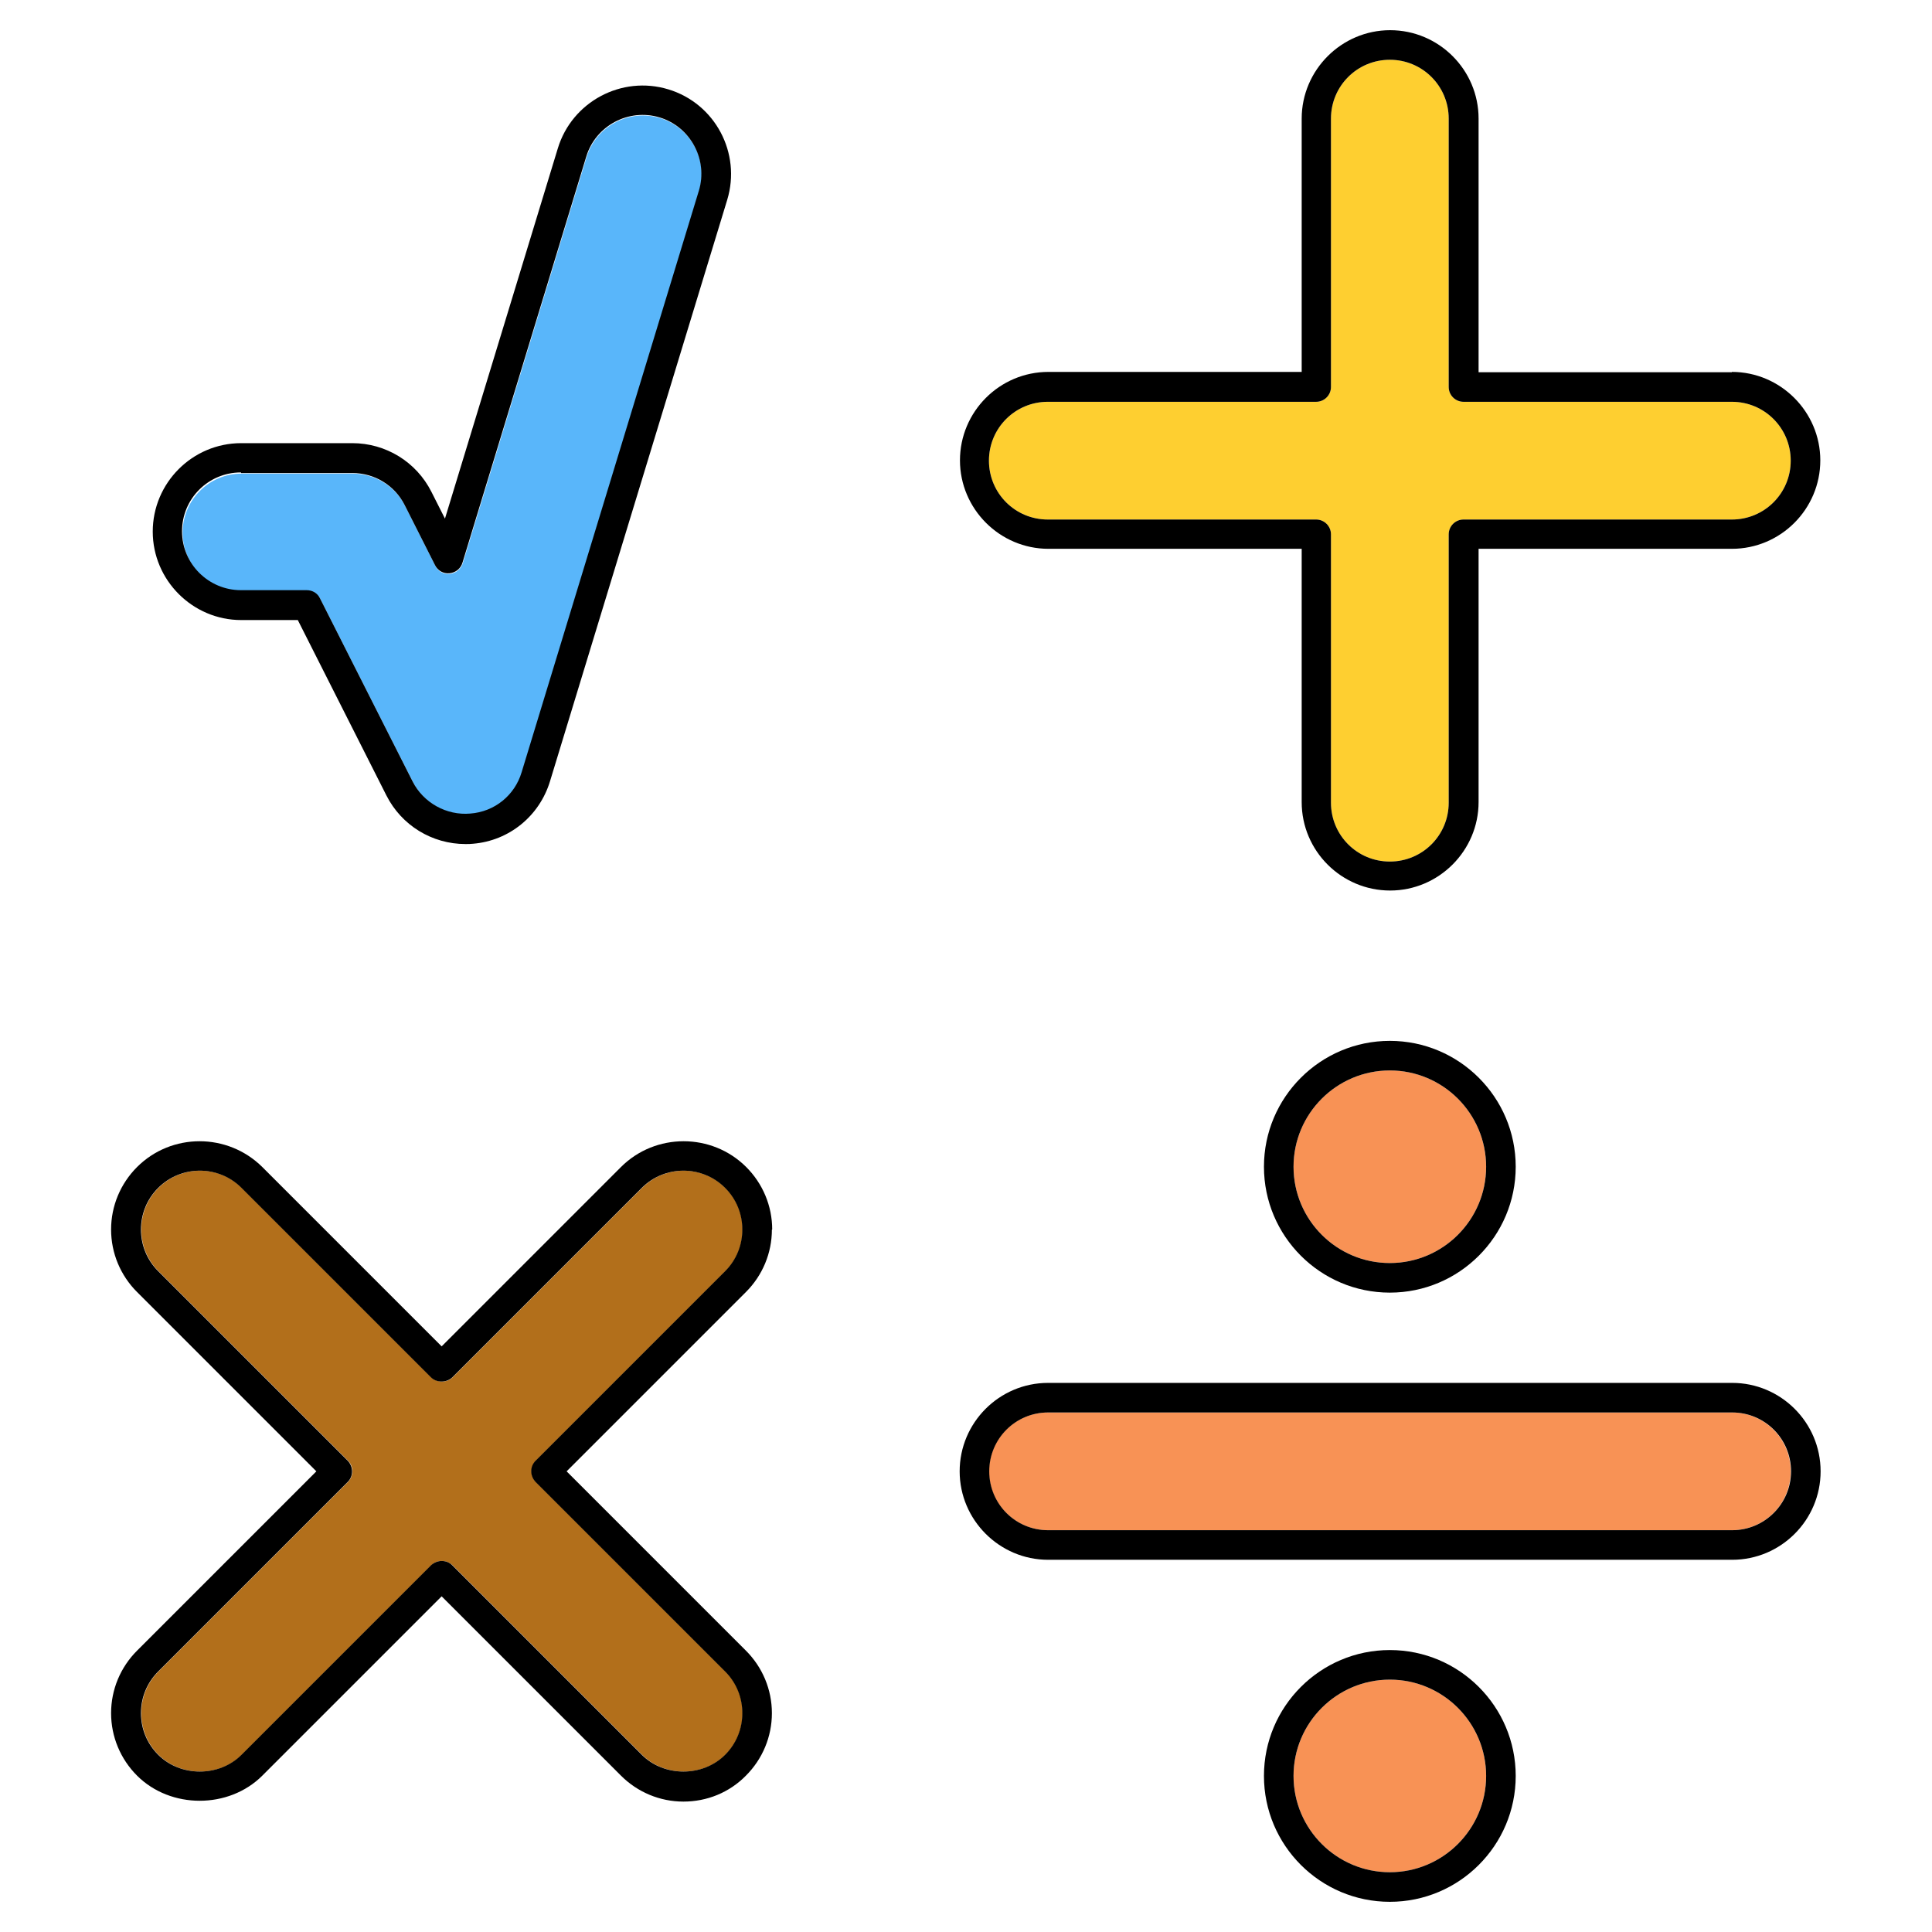
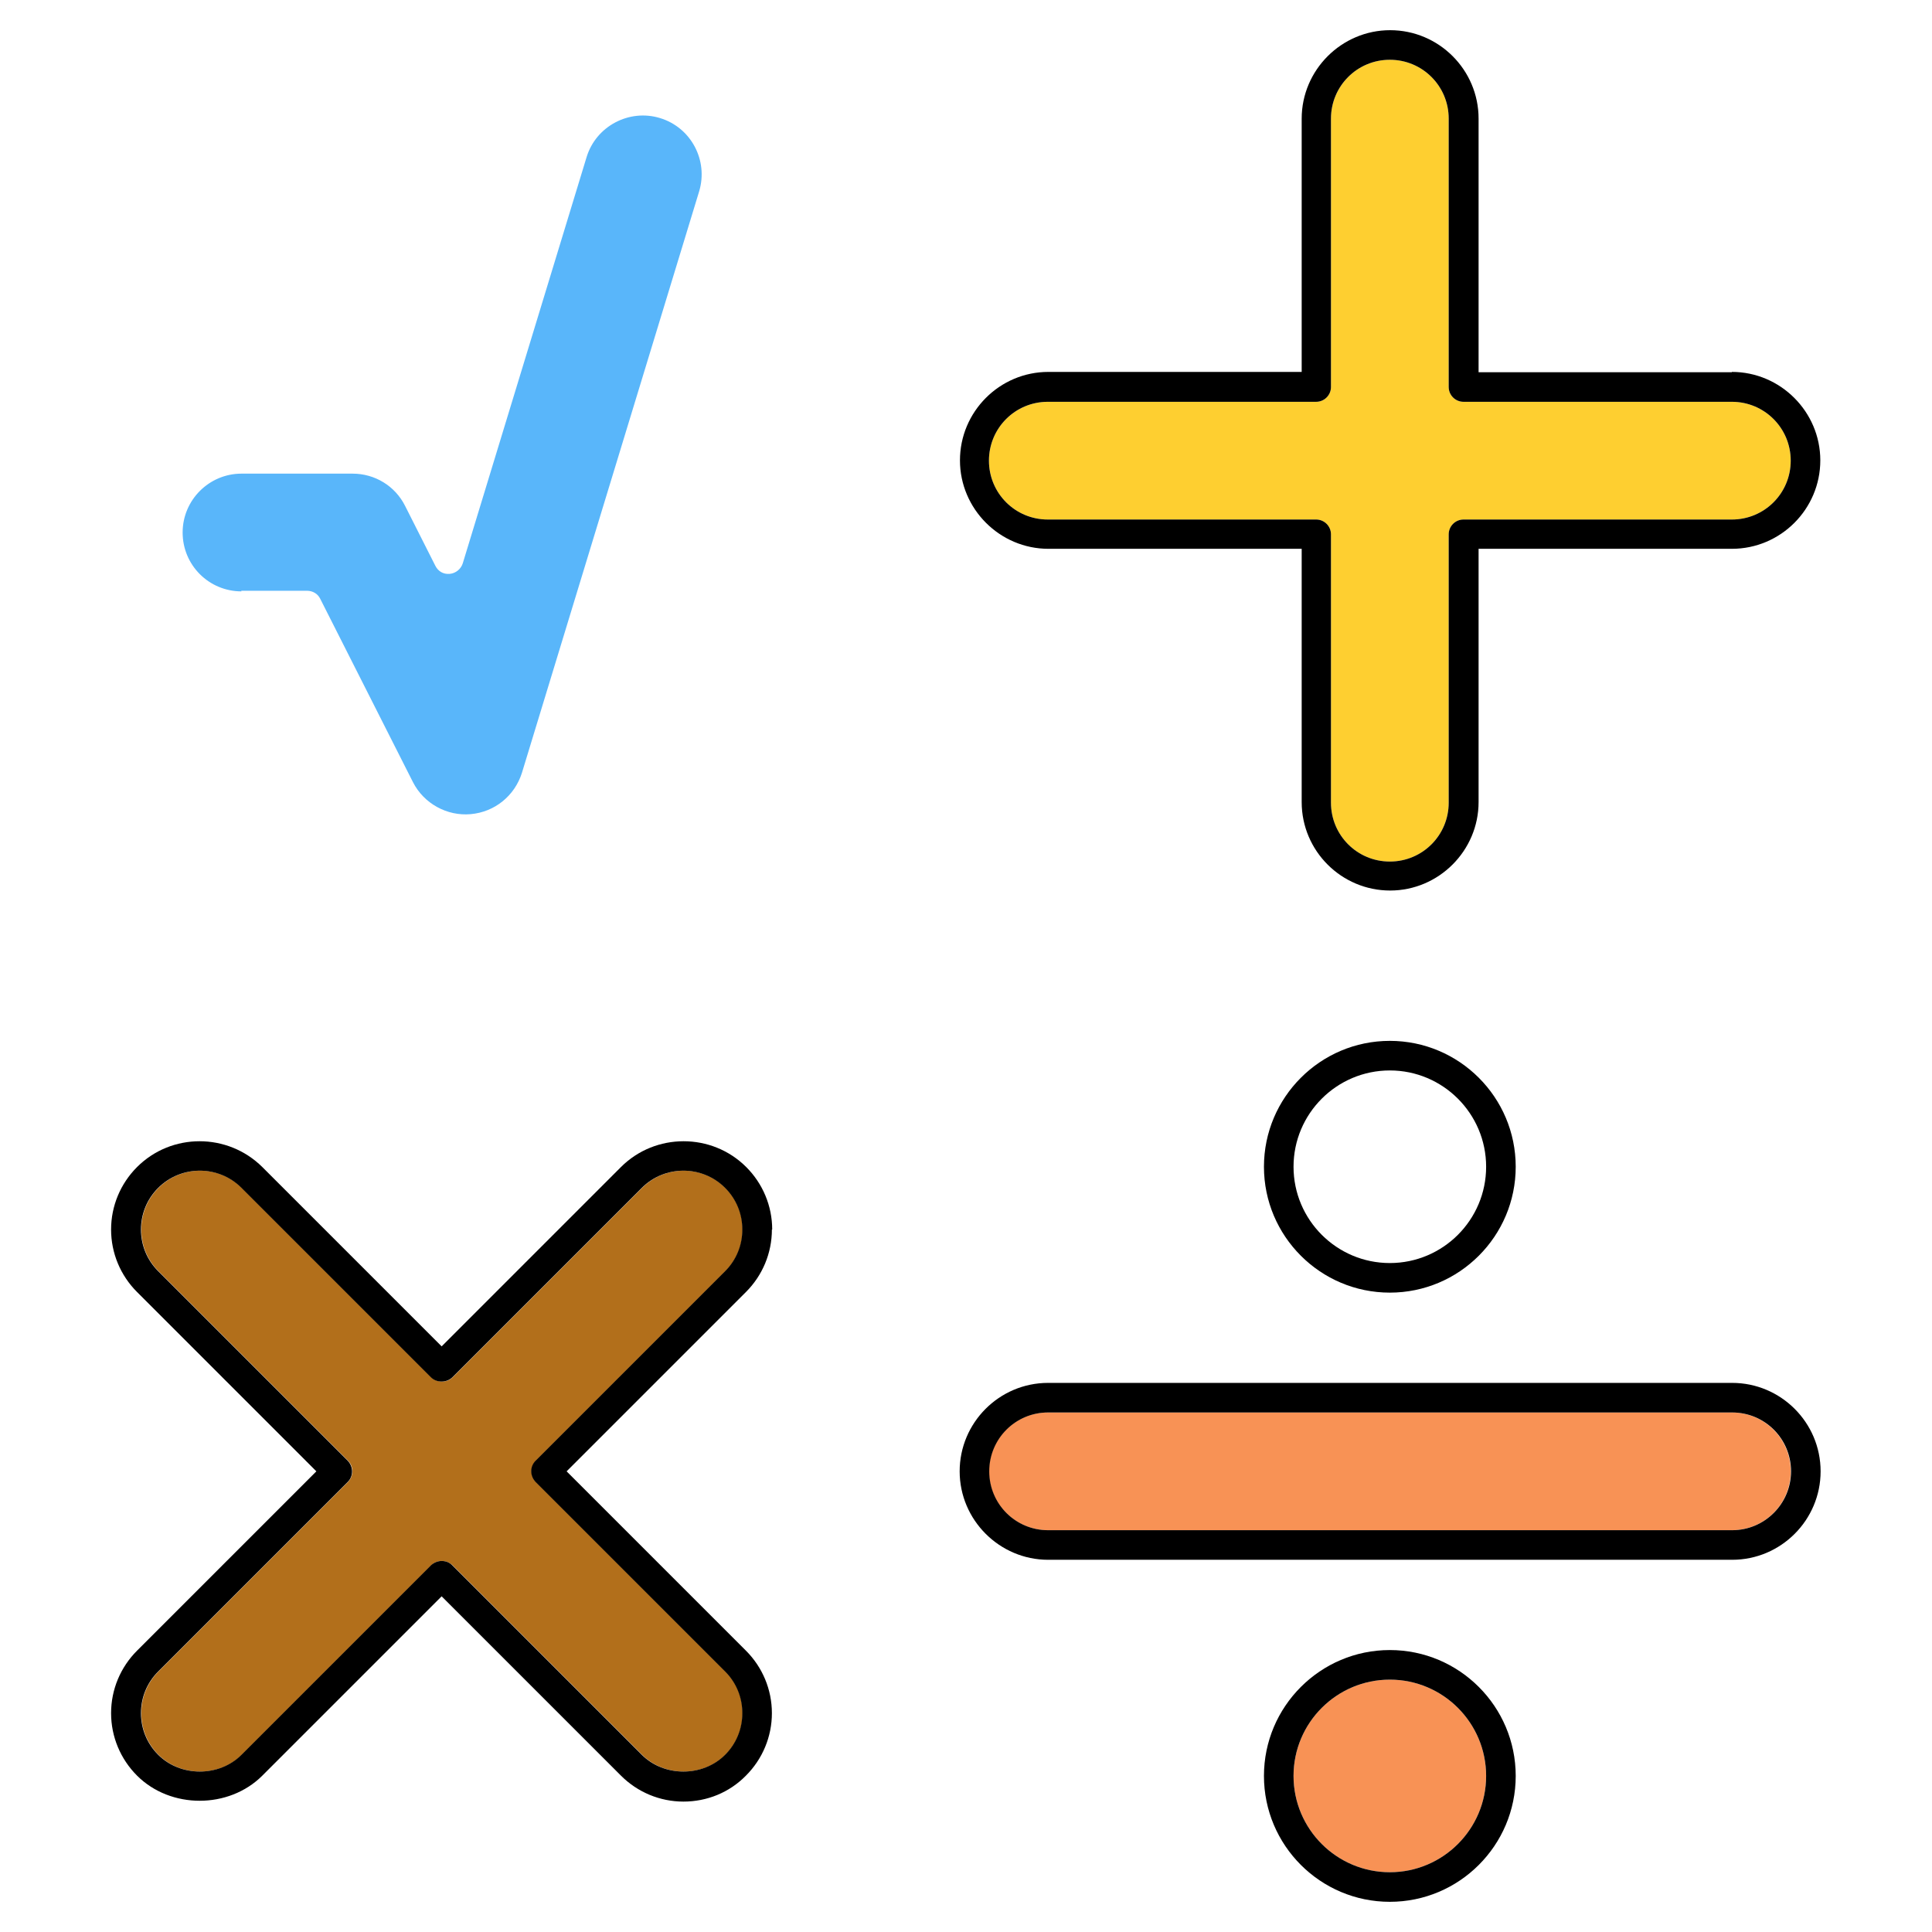
<svg xmlns="http://www.w3.org/2000/svg" id="Layer_2" viewBox="0 0 64 64" data-name="Layer 2">
  <path d="m7.99 19.57h2.18c.19 0 .36.1.44.27l3.07 6.07c.36.71 1.13 1.13 1.91 1.06.8-.07 1.46-.61 1.7-1.37l5.87-19.26c.31-1.03-.27-2.12-1.3-2.43-1.02-.31-2.12.27-2.43 1.3l-4.1 13.45c-.06.19-.23.33-.43.35-.22.02-.39-.09-.48-.27l-1-1.98c-.33-.66-1-1.07-1.74-1.07h-3.68c-1.07 0-1.95.87-1.95 1.95s.87 1.95 1.95 1.95z" fill="#59b6fa" />
-   <path d="m9.87 20.55 2.93 5.8c.5.99 1.51 1.61 2.62 1.61.08 0 .17 0 .25-.01 1.2-.1 2.2-.92 2.55-2.07l5.87-19.26c.47-1.55-.4-3.19-1.95-3.66s-3.19.41-3.66 1.95l-3.74 12.27-.45-.89c-.5-.99-1.51-1.61-2.62-1.61h-3.68c-1.62 0-2.93 1.32-2.93 2.93s1.32 2.93 2.93 2.93h1.88zm-1.88-4.88h3.68c.74 0 1.41.41 1.74 1.07l1 1.98c.09.18.27.29.48.27.2-.02.37-.15.43-.35l4.1-13.45c.31-1.03 1.41-1.61 2.43-1.3 1.03.31 1.61 1.41 1.3 2.43l-5.87 19.26c-.23.77-.9 1.31-1.7 1.37-.78.07-1.55-.35-1.91-1.06l-3.07-6.07c-.08-.17-.25-.27-.44-.27h-2.18c-1.07 0-1.95-.87-1.95-1.95s.87-1.95 1.95-1.95z" />
  <path d="m57.37 13.31h-8.89c-.27 0-.49-.22-.49-.49v-8.89c0-1.08-.87-1.95-1.95-1.95s-1.95.87-1.95 1.95v8.89c0 .27-.22.49-.49.49h-8.89c-1.08 0-1.95.87-1.95 1.95s.87 1.95 1.95 1.95h8.89c.27 0 .49.22.49.49v8.89c0 1.08.87 1.95 1.95 1.95s1.95-.87 1.95-1.95v-8.89c0-.27.22-.49.49-.49h8.89c1.08 0 1.95-.87 1.95-1.95s-.87-1.95-1.95-1.95z" fill="#fecf30" />
  <path d="m57.37 12.33h-8.39v-8.4c0-1.62-1.32-2.93-2.93-2.93s-2.93 1.32-2.93 2.93v8.39h-8.39c-1.62 0-2.93 1.32-2.93 2.93s1.32 2.93 2.93 2.93h8.39v8.39c0 1.62 1.32 2.93 2.93 2.93s2.93-1.32 2.93-2.93v-8.39h8.39c1.62 0 2.93-1.32 2.93-2.93s-1.32-2.93-2.93-2.93zm0 4.88h-8.89c-.27 0-.49.22-.49.49v8.89c0 1.08-.87 1.95-1.95 1.95s-1.95-.87-1.95-1.95v-8.89c0-.27-.22-.49-.49-.49h-8.89c-1.08 0-1.95-.87-1.95-1.95s.87-1.95 1.95-1.95h8.89c.27 0 .49-.22.49-.49v-8.89c0-1.08.87-1.95 1.95-1.95s1.95.87 1.95 1.95v8.89c0 .27.22.49.49.49h8.89c1.08 0 1.95.87 1.95 1.95s-.87 1.95-1.95 1.95z" />
  <path d="m32.76 48.74c0 1.07.87 1.95 1.95 1.95h22.66c1.08 0 1.95-.87 1.95-1.95s-.87-1.95-1.95-1.95h-22.66c-1.08 0-1.95.87-1.95 1.95z" fill="#f89255" />
  <path d="m60.31 48.74c0-1.62-1.32-2.93-2.93-2.93h-22.66c-1.62 0-2.93 1.32-2.93 2.93s1.32 2.93 2.93 2.93h22.66c1.62 0 2.93-1.32 2.93-2.93zm-.98 0c0 1.07-.87 1.95-1.95 1.95h-22.66c-1.08 0-1.95-.87-1.95-1.95s.87-1.95 1.95-1.95h22.66c1.08 0 1.95.87 1.95 1.95z" />
  <path d="m24.03 39.35c-.76-.76-2-.76-2.76 0l-6.28 6.28c-.18.18-.51.18-.7 0l-6.28-6.28c-.76-.76-2-.76-2.76 0-.37.37-.57.86-.57 1.38s.2 1.01.57 1.38l6.28 6.28c.19.19.19.5 0 .7l-6.28 6.28c-.37.37-.57.86-.57 1.38s.2 1.01.57 1.38c.74.74 2.02.74 2.76 0l6.28-6.28c.1-.1.22-.14.35-.14s.25.05.35.14l6.28 6.28c.74.74 2.02.74 2.76 0 .37-.37.57-.86.57-1.38s-.2-1.01-.57-1.38l-6.28-6.28c-.19-.19-.19-.5 0-.7l6.28-6.28c.37-.37.57-.86.57-1.38s-.2-1.01-.57-1.38z" fill="#b26f1b" />
  <path d="m25.58 40.73c0-.78-.31-1.52-.86-2.07-1.14-1.14-3.01-1.14-4.15 0l-5.94 5.94-5.94-5.94c-1.15-1.14-3.01-1.14-4.15 0-.55.55-.86 1.29-.86 2.07s.31 1.52.86 2.07l5.94 5.94-5.94 5.94c-.55.55-.86 1.29-.86 2.07s.31 1.52.86 2.07c1.11 1.11 3.04 1.11 4.15 0l5.94-5.94 5.94 5.94c.55.55 1.29.86 2.07.86s1.52-.3 2.07-.86c.55-.55.86-1.29.86-2.07s-.31-1.52-.86-2.07l-5.94-5.94 5.94-5.94c.55-.55.86-1.29.86-2.07zm-7.84 7.66c-.19.19-.19.5 0 .7l6.28 6.28c.37.37.57.86.57 1.38s-.2 1.01-.57 1.38c-.74.74-2.02.74-2.76 0l-6.28-6.28c-.1-.1-.22-.14-.35-.14s-.25.05-.35.14l-6.28 6.28c-.74.74-2.02.74-2.76 0-.37-.37-.57-.86-.57-1.38s.2-1.01.57-1.38l6.28-6.28c.19-.19.19-.5 0-.7l-6.28-6.28c-.37-.37-.57-.86-.57-1.38s.2-1.01.57-1.38c.76-.76 2-.76 2.76 0l6.28 6.28c.18.18.51.18.7 0l6.28-6.28c.76-.76 2-.76 2.76 0 .37.37.57.86.57 1.38s-.2 1.01-.57 1.38z" />
-   <path d="m42.85 38.65c0 1.76 1.43 3.19 3.19 3.19s3.19-1.43 3.19-3.19-1.43-3.19-3.19-3.19-3.19 1.43-3.19 3.19z" fill="#f89255" />
  <path d="m50.21 38.65c0-2.3-1.87-4.17-4.17-4.17s-4.17 1.87-4.17 4.17 1.87 4.17 4.17 4.17 4.17-1.87 4.17-4.17zm-.98 0c0 1.76-1.43 3.19-3.19 3.19s-3.19-1.43-3.19-3.19 1.43-3.19 3.19-3.19 3.19 1.43 3.19 3.19z" />
  <path d="m46.04 55.64c-1.76 0-3.19 1.43-3.19 3.19s1.43 3.19 3.19 3.19 3.19-1.43 3.19-3.19-1.43-3.19-3.19-3.19z" fill="#f89255" />
  <path d="m41.87 58.83c0 2.3 1.87 4.17 4.17 4.17s4.17-1.87 4.17-4.17-1.87-4.17-4.17-4.17-4.17 1.87-4.17 4.17zm4.17 3.19c-1.76 0-3.19-1.43-3.19-3.19s1.43-3.19 3.19-3.19 3.19 1.43 3.19 3.19-1.43 3.19-3.19 3.19z" />
</svg>